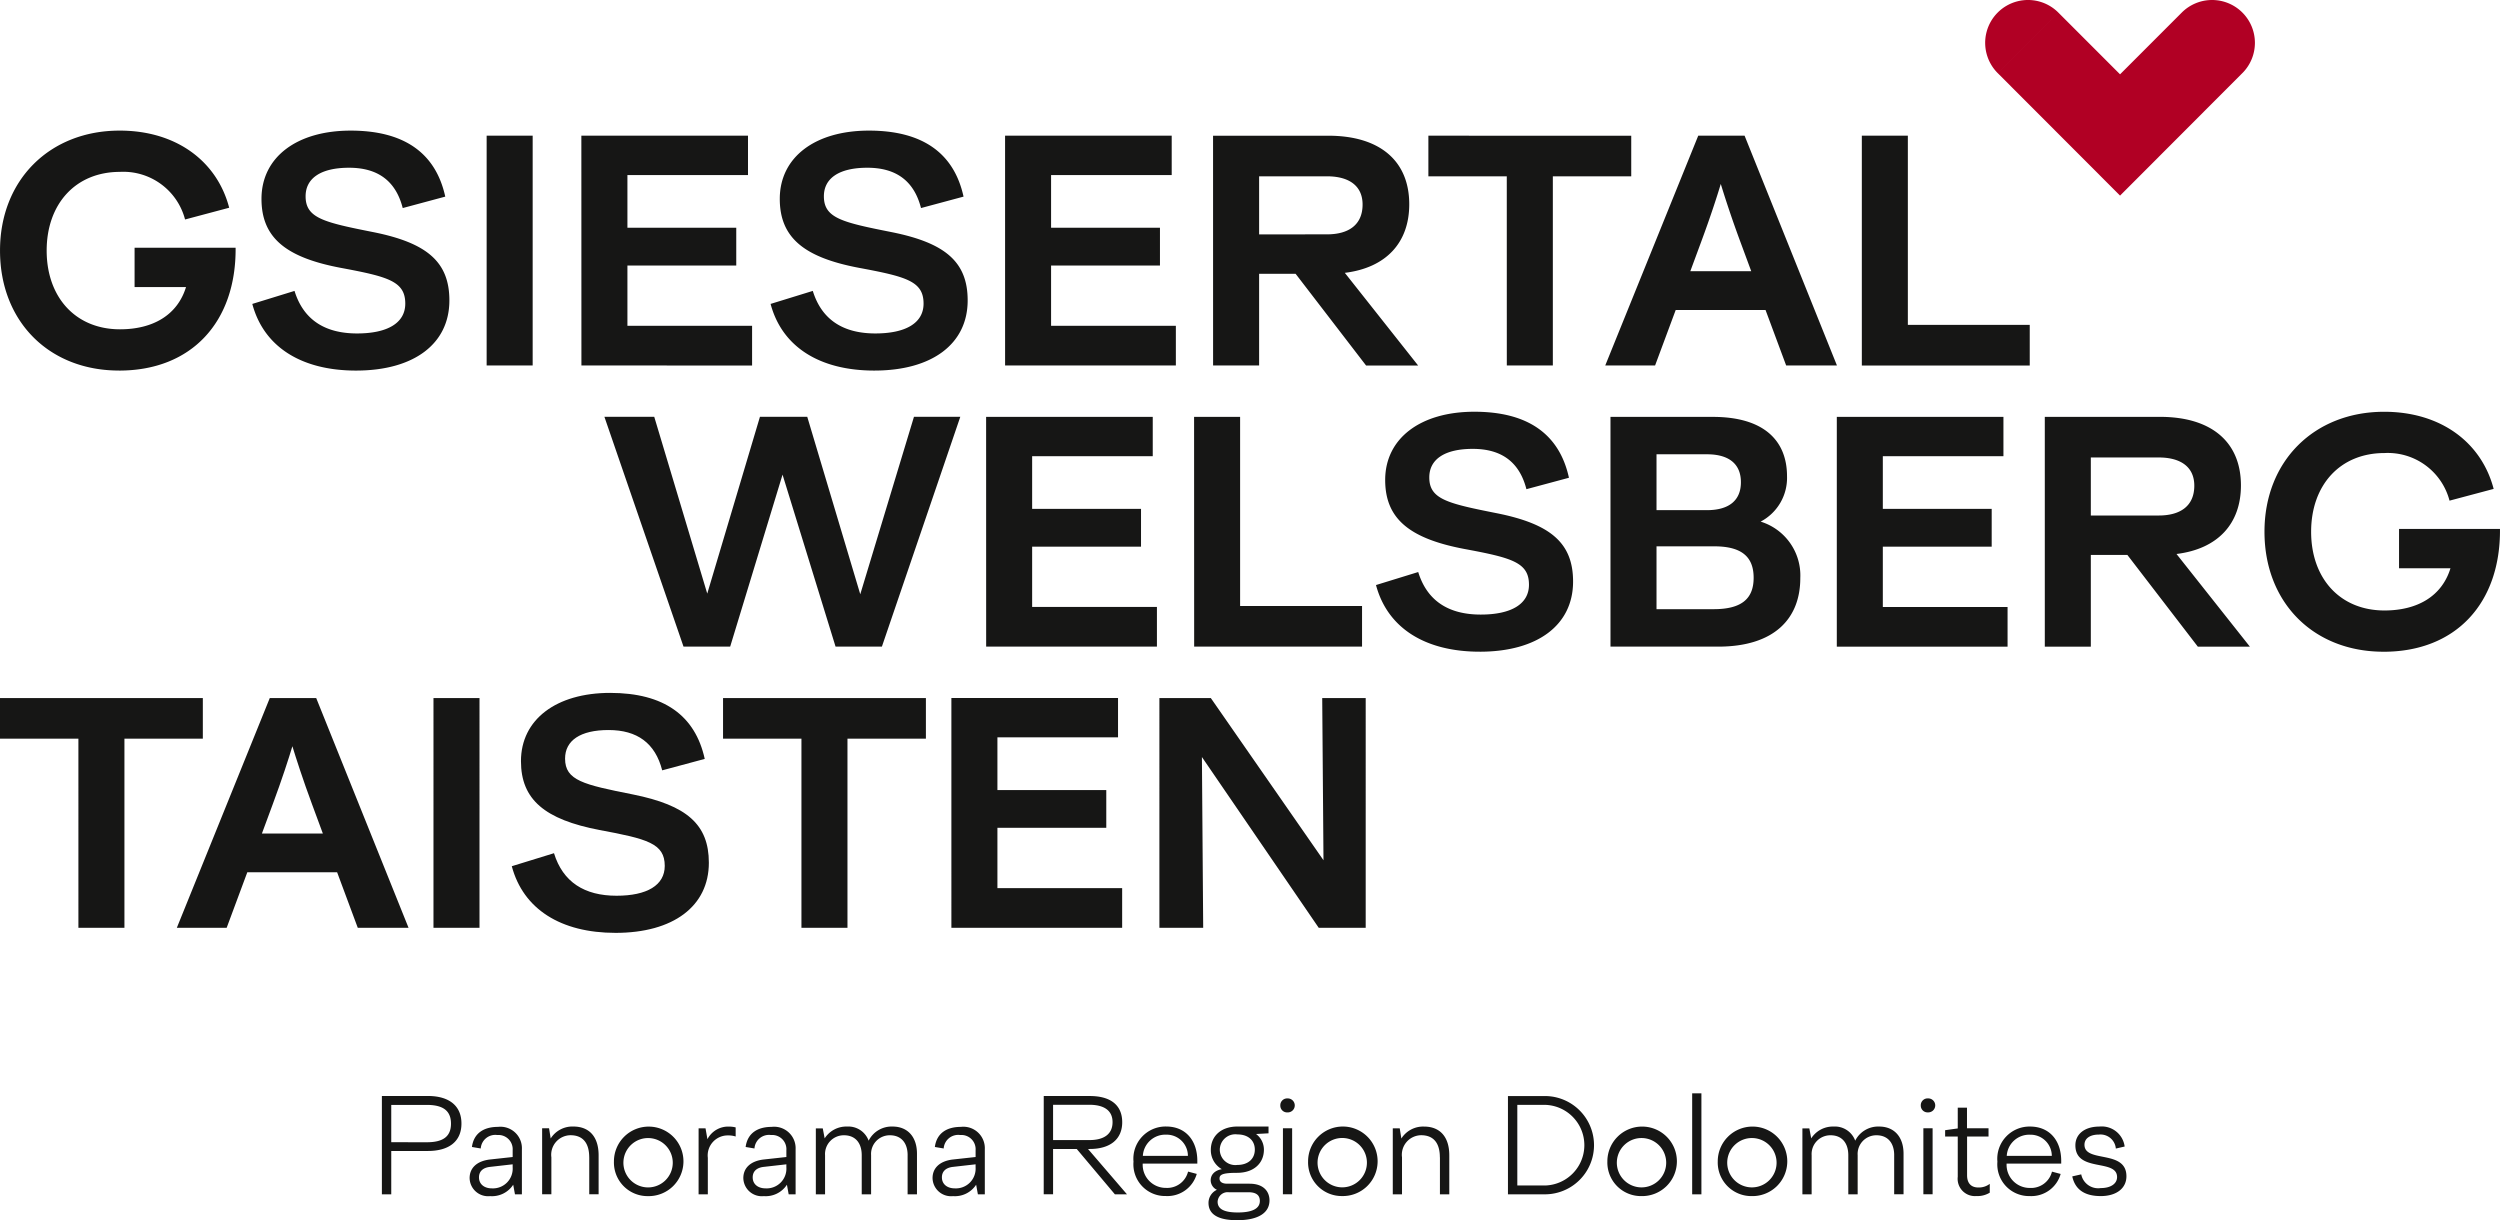
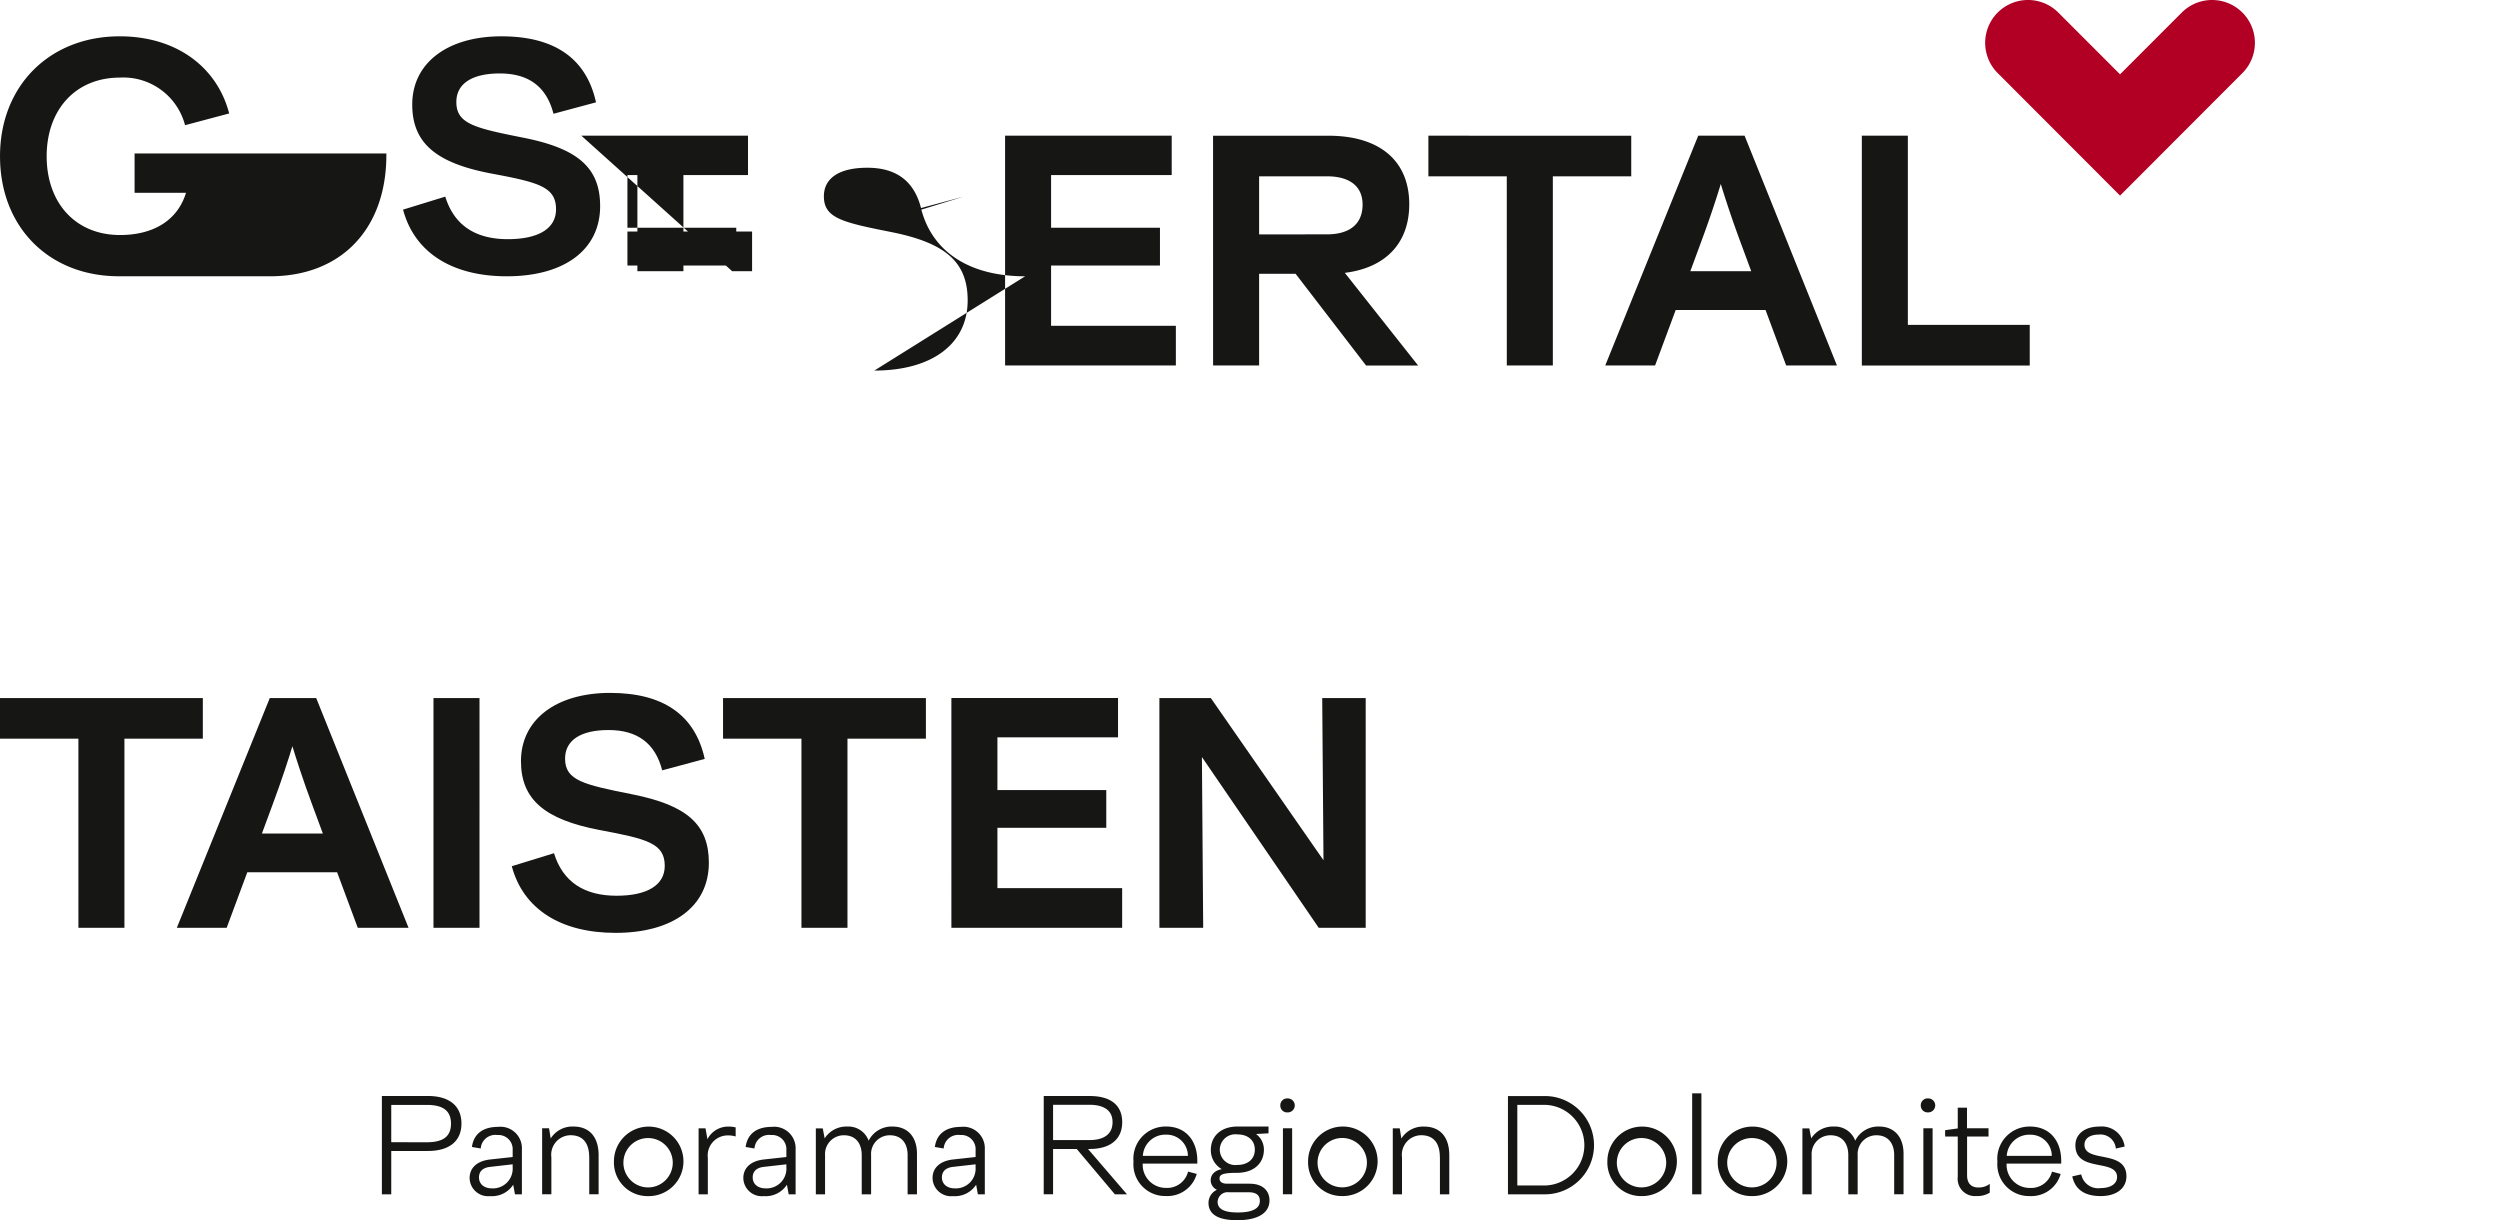
<svg xmlns="http://www.w3.org/2000/svg" width="274.724" height="134.092" viewBox="0 0 274.724 134.092">
  <g id="logo-gsiesertal-welsberg-taisten" transform="translate(-40.253 723.85)">
    <path id="Pfad_393" data-name="Pfad 393" d="M991.906,179.465l6.657-6.657a4.707,4.707,0,1,0-6.657,6.657m20.227-6.656-6.785,6.789-6.785-6.789-6.656,6.656,13.441,13.461,13.441-13.461Zm6.657,0a4.707,4.707,0,0,0-6.657,0l6.657,6.657a4.707,4.707,0,0,0,0-6.657" transform="translate(-732.124 -895.28)" fill="#b10024" />
-     <path id="Pfad_394" data-name="Pfad 394" d="M946.849,213.577H965.3v-4.465H951.906V188.324h-5.058ZM928,203.217l1.186-3.209c1.011-2.72,1.779-5.093,2.162-6.383.383,1.256,1.151,3.662,2.162,6.383l1.186,3.209Zm-9.348,10.359h5.477l2.267-6.1h9.871l2.267,6.1h5.581l-10.15-25.253h-5.093Zm-10.816,0h5.058V192.788h8.615v-4.464H899.217v4.464h8.615Zm-27.219-14.406v-6.383h7.464c2.372,0,3.906,1.011,3.906,3.1,0,2.232-1.535,3.278-3.906,3.278Zm-5.058,14.406h5.058V203.5h4.011l7.744,10.08h5.72l-8.057-10.185c4.534-.559,7.08-3.314,7.08-7.535,0-4.778-3.243-7.534-8.894-7.534H875.555Zm-22.857,0h18.766v-4.36H857.756V202.59H869.72v-4.151H857.756v-5.79h13.255v-4.325H852.7Zm-14.367.558c6.348,0,10.255-2.929,10.255-7.709,0-4.22-2.442-6.313-8.336-7.5-5.442-1.081-7.464-1.534-7.464-3.941,0-1.988,1.674-3.139,4.778-3.139,3.139,0,5.127,1.43,5.895,4.43l4.674-1.256c-1.047-4.778-4.5-7.254-10.394-7.254-5.93,0-9.8,2.929-9.8,7.5,0,4.221,2.616,6.418,8.65,7.569,5.232.977,7.15,1.466,7.15,3.942,0,2.128-1.953,3.279-5.3,3.279-3.523,0-5.895-1.5-6.872-4.675l-4.638,1.43c1.256,4.709,5.371,7.325,11.405,7.325m-32.193-.558H824.9v-4.36H811.2V202.59H823.16v-4.151H811.2v-5.79H824.45v-4.325H806.138Zm-10.415,0h5.058V188.324h-5.058Zm-14.349.558c6.348,0,10.255-2.929,10.255-7.709,0-4.22-2.442-6.313-8.337-7.5-5.441-1.081-7.463-1.534-7.463-3.941,0-1.988,1.674-3.139,4.778-3.139,3.139,0,5.127,1.43,5.895,4.43l4.674-1.256c-1.047-4.778-4.5-7.254-10.395-7.254-5.929,0-9.8,2.929-9.8,7.5,0,4.221,2.616,6.418,8.65,7.569,5.232.977,7.151,1.466,7.151,3.942,0,2.128-1.953,3.279-5.3,3.279-3.523,0-5.894-1.5-6.871-4.675l-4.639,1.43c1.256,4.709,5.372,7.325,11.406,7.325m-26.041,0c7.987,0,12.871-5.371,12.8-13.5H757.042v4.325h5.651c-.942,3.069-3.627,4.638-7.255,4.638-4.883,0-8.057-3.523-8.057-8.65s3.175-8.65,8.057-8.65a7.01,7.01,0,0,1,7.151,5.232l4.849-1.291c-1.326-5.093-5.79-8.476-12.034-8.476-7.673,0-13.149,5.406-13.149,13.184s5.371,13.184,13.08,13.184" transform="translate(-702 -897.262)" fill="#161615" />
-     <path id="Pfad_395" data-name="Pfad 395" d="M1013.347,249.3c7.987,0,12.871-5.371,12.8-13.5h-11.092v4.325h5.651c-.942,3.069-3.627,4.639-7.255,4.639-4.883,0-8.057-3.523-8.057-8.65s3.175-8.65,8.057-8.65a7.01,7.01,0,0,1,7.151,5.232l4.849-1.291c-1.326-5.093-5.791-8.476-12.034-8.476-7.673,0-13.149,5.406-13.149,13.184s5.371,13.184,13.08,13.184m-32.163-14.964v-6.383h7.464c2.372,0,3.907,1.011,3.907,3.1,0,2.233-1.535,3.278-3.907,3.278Zm-5.057,14.406h5.057v-10.08H985.2l7.743,10.08h5.72L990.6,238.556c4.534-.558,7.08-3.313,7.08-7.535,0-4.778-3.244-7.534-8.895-7.534H976.127Zm-22.857,0h18.765v-4.36H958.328v-6.627h11.963V233.6H958.328v-5.79h13.254v-4.325H953.271Zm-19.812-15V227.6H939c2.442,0,3.733,1.082,3.733,3.069s-1.291,3.07-3.733,3.07Zm0,10.882v-6.906h6.348c2.965,0,4.325,1.116,4.325,3.453s-1.36,3.453-4.394,3.453Zm-5.058,4.116h11.824c6.209,0,9.034-3.1,9.034-7.534A6.188,6.188,0,0,0,944.9,235a5.427,5.427,0,0,0,2.9-4.988c0-3.8-2.407-6.522-8.162-6.522H928.4Zm-14.366.558c6.348,0,10.255-2.929,10.255-7.709,0-4.22-2.442-6.313-8.337-7.5-5.442-1.082-7.464-1.535-7.464-3.942,0-1.988,1.675-3.139,4.779-3.139,3.139,0,5.127,1.43,5.894,4.43l4.674-1.256c-1.046-4.779-4.5-7.255-10.394-7.255-5.929,0-9.8,2.929-9.8,7.5,0,4.221,2.617,6.419,8.65,7.57,5.232.976,7.151,1.465,7.151,3.941,0,2.128-1.953,3.279-5.3,3.279-3.523,0-5.895-1.5-6.871-4.675l-4.639,1.43c1.256,4.709,5.371,7.325,11.406,7.325m-31.389-.558H901.1v-4.465H887.7V223.488h-5.058Zm-22.857,0h18.766v-4.36H864.847v-6.627h11.964V233.6H864.847v-5.79H878.1v-4.325H859.789Zm-33.257,0h5.127l5.755-18.9,5.826,18.9h5.092l8.615-25.253h-5.092l-5.9,19.5-5.825-19.5h-5.2l-5.79,19.428-5.825-19.428h-5.476Z" transform="translate(-711.172 -901.529)" fill="#161615" />
+     <path id="Pfad_394" data-name="Pfad 394" d="M946.849,213.577H965.3v-4.465H951.906V188.324h-5.058ZM928,203.217l1.186-3.209c1.011-2.72,1.779-5.093,2.162-6.383.383,1.256,1.151,3.662,2.162,6.383l1.186,3.209Zm-9.348,10.359h5.477l2.267-6.1h9.871l2.267,6.1h5.581l-10.15-25.253h-5.093Zm-10.816,0h5.058V192.788h8.615v-4.464H899.217v4.464h8.615Zm-27.219-14.406v-6.383h7.464c2.372,0,3.906,1.011,3.906,3.1,0,2.232-1.535,3.278-3.906,3.278Zm-5.058,14.406h5.058V203.5h4.011l7.744,10.08h5.72l-8.057-10.185c4.534-.559,7.08-3.314,7.08-7.535,0-4.778-3.243-7.534-8.894-7.534H875.555Zm-22.857,0h18.766v-4.36H857.756V202.59H869.72v-4.151H857.756v-5.79h13.255v-4.325H852.7Zm-14.367.558c6.348,0,10.255-2.929,10.255-7.709,0-4.22-2.442-6.313-8.336-7.5-5.442-1.081-7.464-1.534-7.464-3.941,0-1.988,1.674-3.139,4.778-3.139,3.139,0,5.127,1.43,5.895,4.43l4.674-1.256l-4.638,1.43c1.256,4.709,5.371,7.325,11.405,7.325m-32.193-.558H824.9v-4.36H811.2V202.59H823.16v-4.151H811.2v-5.79H824.45v-4.325H806.138Zm-10.415,0h5.058V188.324h-5.058Zm-14.349.558c6.348,0,10.255-2.929,10.255-7.709,0-4.22-2.442-6.313-8.337-7.5-5.441-1.081-7.463-1.534-7.463-3.941,0-1.988,1.674-3.139,4.778-3.139,3.139,0,5.127,1.43,5.895,4.43l4.674-1.256c-1.047-4.778-4.5-7.254-10.395-7.254-5.929,0-9.8,2.929-9.8,7.5,0,4.221,2.616,6.418,8.65,7.569,5.232.977,7.151,1.466,7.151,3.942,0,2.128-1.953,3.279-5.3,3.279-3.523,0-5.894-1.5-6.871-4.675l-4.639,1.43c1.256,4.709,5.372,7.325,11.406,7.325m-26.041,0c7.987,0,12.871-5.371,12.8-13.5H757.042v4.325h5.651c-.942,3.069-3.627,4.638-7.255,4.638-4.883,0-8.057-3.523-8.057-8.65s3.175-8.65,8.057-8.65a7.01,7.01,0,0,1,7.151,5.232l4.849-1.291c-1.326-5.093-5.79-8.476-12.034-8.476-7.673,0-13.149,5.406-13.149,13.184s5.371,13.184,13.08,13.184" transform="translate(-702 -897.262)" fill="#161615" />
    <path id="Pfad_396" data-name="Pfad 396" d="M869.658,283.9h4.813l-.14-18.766L887.167,283.9h5.162V258.652h-4.778l.139,17.824-12.382-17.824h-5.65Zm-22.857,0h18.765v-4.36H851.859v-6.627h11.963v-4.151H851.859v-5.79h13.254v-4.325H846.8Zm-16.478,0h5.058V263.116H844v-4.464H821.708v4.464h8.615Zm-20.429.558c6.348,0,10.255-2.93,10.255-7.709,0-4.22-2.442-6.313-8.336-7.5-5.442-1.082-7.464-1.535-7.464-3.942,0-1.988,1.674-3.139,4.778-3.139,3.14,0,5.127,1.43,5.895,4.43l4.674-1.256c-1.047-4.779-4.5-7.255-10.395-7.255-5.929,0-9.8,2.93-9.8,7.5,0,4.221,2.616,6.419,8.65,7.57,5.232.976,7.151,1.465,7.151,3.941,0,2.128-1.953,3.279-5.3,3.279-3.523,0-5.894-1.5-6.871-4.674l-4.638,1.43c1.256,4.709,5.371,7.325,11.405,7.325m-20.01-.558h5.058V258.652h-5.058Zm-18.853-10.359,1.186-3.209c1.011-2.72,1.779-5.092,2.162-6.383.384,1.256,1.151,3.662,2.162,6.383l1.186,3.209ZM761.685,283.9h5.476l2.267-6.1H779.3l2.268,6.1h5.58L777,258.652H771.9Zm-10.816,0h5.058V263.116h8.615v-4.464H742.253v4.464h8.615Z" transform="translate(-702 -905.795)" fill="#161615" />
    <path id="Pfad_397" data-name="Pfad 397" d="M978.9,319.457c1.716,0,2.82-.851,2.82-2.178,0-2.969-4.61-1.432-4.61-3.462,0-.7.612-1.119,1.582-1.119a1.69,1.69,0,0,1,1.865,1.537l.969-.224a2.537,2.537,0,0,0-2.775-2.193c-1.612,0-2.64.821-2.64,2.059,0,3.029,4.581,1.432,4.581,3.492,0,.731-.7,1.208-1.791,1.208a1.9,1.9,0,0,1-2.148-1.507l-.985.224c.314,1.447,1.358,2.163,3.133,2.163m-10.332-4.416a2.47,2.47,0,0,1,2.552-2.328,2.336,2.336,0,0,1,2.4,2.328Zm2.552,4.416a3.346,3.346,0,0,0,3.371-2.432l-.954-.254a2.36,2.36,0,0,1-2.417,1.791,2.538,2.538,0,0,1-2.567-2.671h6v-.3c0-2.223-1.268-3.775-3.431-3.775a3.542,3.542,0,0,0-3.581,3.864,3.484,3.484,0,0,0,3.581,3.775m-5.853,0a2.578,2.578,0,0,0,1.432-.373v-.969a1.975,1.975,0,0,1-1.254.4c-.761,0-1.238-.432-1.238-1.343v-4.253h2.357v-.909H964.2v-2.268h-1.015v2.283l-1.387.193v.7h1.387v4.417a1.9,1.9,0,0,0,2.075,2.118m-6.138-9.952a.745.745,0,0,0,.791.761.769.769,0,1,0,0-1.537.748.748,0,0,0-.791.776m.284,9.758h1.015v-7.251h-1.015Zm-3.208-4.3v4.3h1.03V314.8c0-1.836-1.015-2.984-2.686-2.984a2.823,2.823,0,0,0-2.625,1.552,2.378,2.378,0,0,0-2.372-1.552,2.825,2.825,0,0,0-2.462,1.3l-.209-1.1h-.761v7.251h1.015v-4.3a2.063,2.063,0,0,1,2.074-2.193c1.268,0,1.955.865,1.955,2.193v4.3h1.029v-4.3a2.052,2.052,0,0,1,2.059-2.193c1.269,0,1.955.865,1.955,2.193m-18.344.671a2.712,2.712,0,1,1,2.7,2.864,2.713,2.713,0,0,1-2.7-2.864m2.685,3.82a3.82,3.82,0,1,0-3.73-3.8,3.693,3.693,0,0,0,3.73,3.8M934,319.263h1.015v-11.1H934Zm-8.274-3.625a2.712,2.712,0,1,1,2.7,2.864,2.713,2.713,0,0,1-2.7-2.864m2.685,3.82a3.82,3.82,0,1,0-3.73-3.8,3.693,3.693,0,0,0,3.73,3.8m-13.626-1.164v-8.862h3.029a4.432,4.432,0,0,1,0,8.862Zm-1.029.97h4.058a5.4,5.4,0,1,0,0-10.8h-4.058Zm-7.475-4.059v4.059h1.029v-4.282c0-2.06-1.044-3.163-2.775-3.163a2.821,2.821,0,0,0-2.492,1.313l-.178-1.119H901.1v7.251h1.014V315.2a2.146,2.146,0,0,1,2.1-2.431c1.358,0,2.06.85,2.06,2.431m-13.436.433a2.712,2.712,0,1,1,2.7,2.864,2.713,2.713,0,0,1-2.7-2.864m2.686,3.82a3.82,3.82,0,1,0-3.73-3.8,3.693,3.693,0,0,0,3.73,3.8m-6.783-9.952a.745.745,0,0,0,.791.761.769.769,0,1,0,0-1.537.749.749,0,0,0-.791.776m.284,9.758h1.015v-7.251H889.03Zm-6.934-4.908a1.707,1.707,0,0,1,1.924-1.671c1.224,0,1.925.686,1.925,1.671s-.7,1.685-1.94,1.685a1.7,1.7,0,0,1-1.909-1.685m-.239,5.729a1.1,1.1,0,0,1,1.224-1.045h2.163c.909,0,1.253.373,1.253.955,0,.91-.97,1.268-2.417,1.268s-2.223-.343-2.223-1.178m2.133,2.029c2.4,0,3.567-.851,3.567-2.178,0-.955-.627-1.835-2.194-1.835h-2.446c-.641,0-.851-.269-.851-.568,0-.417.3-.626,1.924-.626,1.865,0,2.954-1.074,2.954-2.551a2.139,2.139,0,0,0-.865-1.716l1.372-.075v-.746h-3.417c-1.82,0-2.924,1.074-2.924,2.566a2.4,2.4,0,0,0,1.208,2.119c-.82.148-1.223.641-1.223,1.223a1.162,1.162,0,0,0,.686,1.045,1.577,1.577,0,0,0-.925,1.447c0,1.343,1.224,1.894,3.133,1.894m-10.348-7.072a2.469,2.469,0,0,1,2.551-2.328,2.335,2.335,0,0,1,2.4,2.328Zm2.551,4.416a3.348,3.348,0,0,0,3.372-2.432l-.955-.254a2.359,2.359,0,0,1-2.417,1.791,2.537,2.537,0,0,1-2.566-2.671h6v-.3c0-2.223-1.268-3.775-3.432-3.775a3.542,3.542,0,0,0-3.581,3.864,3.484,3.484,0,0,0,3.581,3.775m-12.419-6.147v-3.879h3.984c1.656,0,2.552.656,2.552,1.909,0,1.284-.9,1.97-2.552,1.97Zm-1.029,5.953h1.029V314.28h2.6l4.192,4.983h1.329l-4.283-4.983h.194c2.253,0,3.566-1.075,3.566-2.94,0-1.835-1.223-2.879-3.566-2.879h-5.058ZM851.554,317.4c0-.672.448-1.06,1.194-1.149l2.507-.284v.329a2.169,2.169,0,0,1-2.283,2.313c-.821,0-1.418-.448-1.418-1.208m3.954,1.865h.761V314.3a2.359,2.359,0,0,0-2.64-2.447c-1.477,0-2.641.641-2.85,2.208l.97.164a1.6,1.6,0,0,1,1.821-1.477,1.562,1.562,0,0,1,1.686,1.67v.746l-2.462.269c-1.492.164-2.268.955-2.268,2.044a2.033,2.033,0,0,0,2.253,1.985,2.781,2.781,0,0,0,2.537-1.254Zm-7.723-4.3v4.3h1.029V314.8c0-1.836-1.014-2.984-2.685-2.984a2.824,2.824,0,0,0-2.626,1.552,2.377,2.377,0,0,0-2.372-1.552,2.825,2.825,0,0,0-2.461,1.3l-.209-1.1H837.7v7.251h1.014v-4.3a2.063,2.063,0,0,1,2.075-2.193c1.268,0,1.954.865,1.954,2.193v4.3h1.03v-4.3a2.052,2.052,0,0,1,2.059-2.193c1.268,0,1.955.865,1.955,2.193M830.762,317.4c0-.672.447-1.06,1.193-1.149l2.507-.284v.329a2.169,2.169,0,0,1-2.283,2.313c-.821,0-1.417-.448-1.417-1.208m3.954,1.865h.761V314.3a2.36,2.36,0,0,0-2.641-2.447c-1.477,0-2.64.641-2.85,2.208l.97.164a1.6,1.6,0,0,1,1.82-1.477,1.562,1.562,0,0,1,1.686,1.67v.746l-2.462.269c-1.492.164-2.268.955-2.268,2.044a2.033,2.033,0,0,0,2.253,1.985,2.78,2.78,0,0,0,2.537-1.254Zm-9.9,0h1.015v-4.014a2.2,2.2,0,0,1,2.223-2.461,2.6,2.6,0,0,1,.836.119v-1a3.009,3.009,0,0,0-.746-.09,2.563,2.563,0,0,0-2.357,1.387l-.209-1.193h-.761Zm-8.258-3.625a2.712,2.712,0,1,1,2.7,2.864,2.713,2.713,0,0,1-2.7-2.864m2.685,3.82a3.82,3.82,0,1,0-3.73-3.8,3.693,3.693,0,0,0,3.73,3.8M812.8,315.2v4.059h1.03v-4.282c0-2.06-1.045-3.163-2.775-3.163a2.82,2.82,0,0,0-2.492,1.313l-.179-1.119h-.761v7.251h1.015V315.2a2.146,2.146,0,0,1,2.1-2.431c1.358,0,2.059.85,2.059,2.431M800.684,317.4c0-.672.447-1.06,1.193-1.149l2.507-.284v.329a2.169,2.169,0,0,1-2.283,2.313c-.821,0-1.417-.448-1.417-1.208m3.954,1.865h.761V314.3a2.36,2.36,0,0,0-2.641-2.447c-1.477,0-2.64.641-2.85,2.208l.97.164a1.6,1.6,0,0,1,1.82-1.477,1.562,1.562,0,0,1,1.686,1.67v.746l-2.462.269c-1.492.164-2.268.955-2.268,2.044a2.033,2.033,0,0,0,2.253,1.985,2.779,2.779,0,0,0,2.537-1.254Zm-13.595-5.729v-4.1h3.908c1.731,0,2.656.6,2.656,2.059s-.925,2.045-2.656,2.045Zm-1.03,5.729h1.03V314.5h4.028c2.268,0,3.685-1.014,3.685-3.014s-1.417-3.029-3.685-3.029h-5.058Z" transform="translate(-707.795 -911.87)" fill="#161615" />
  </g>
</svg>